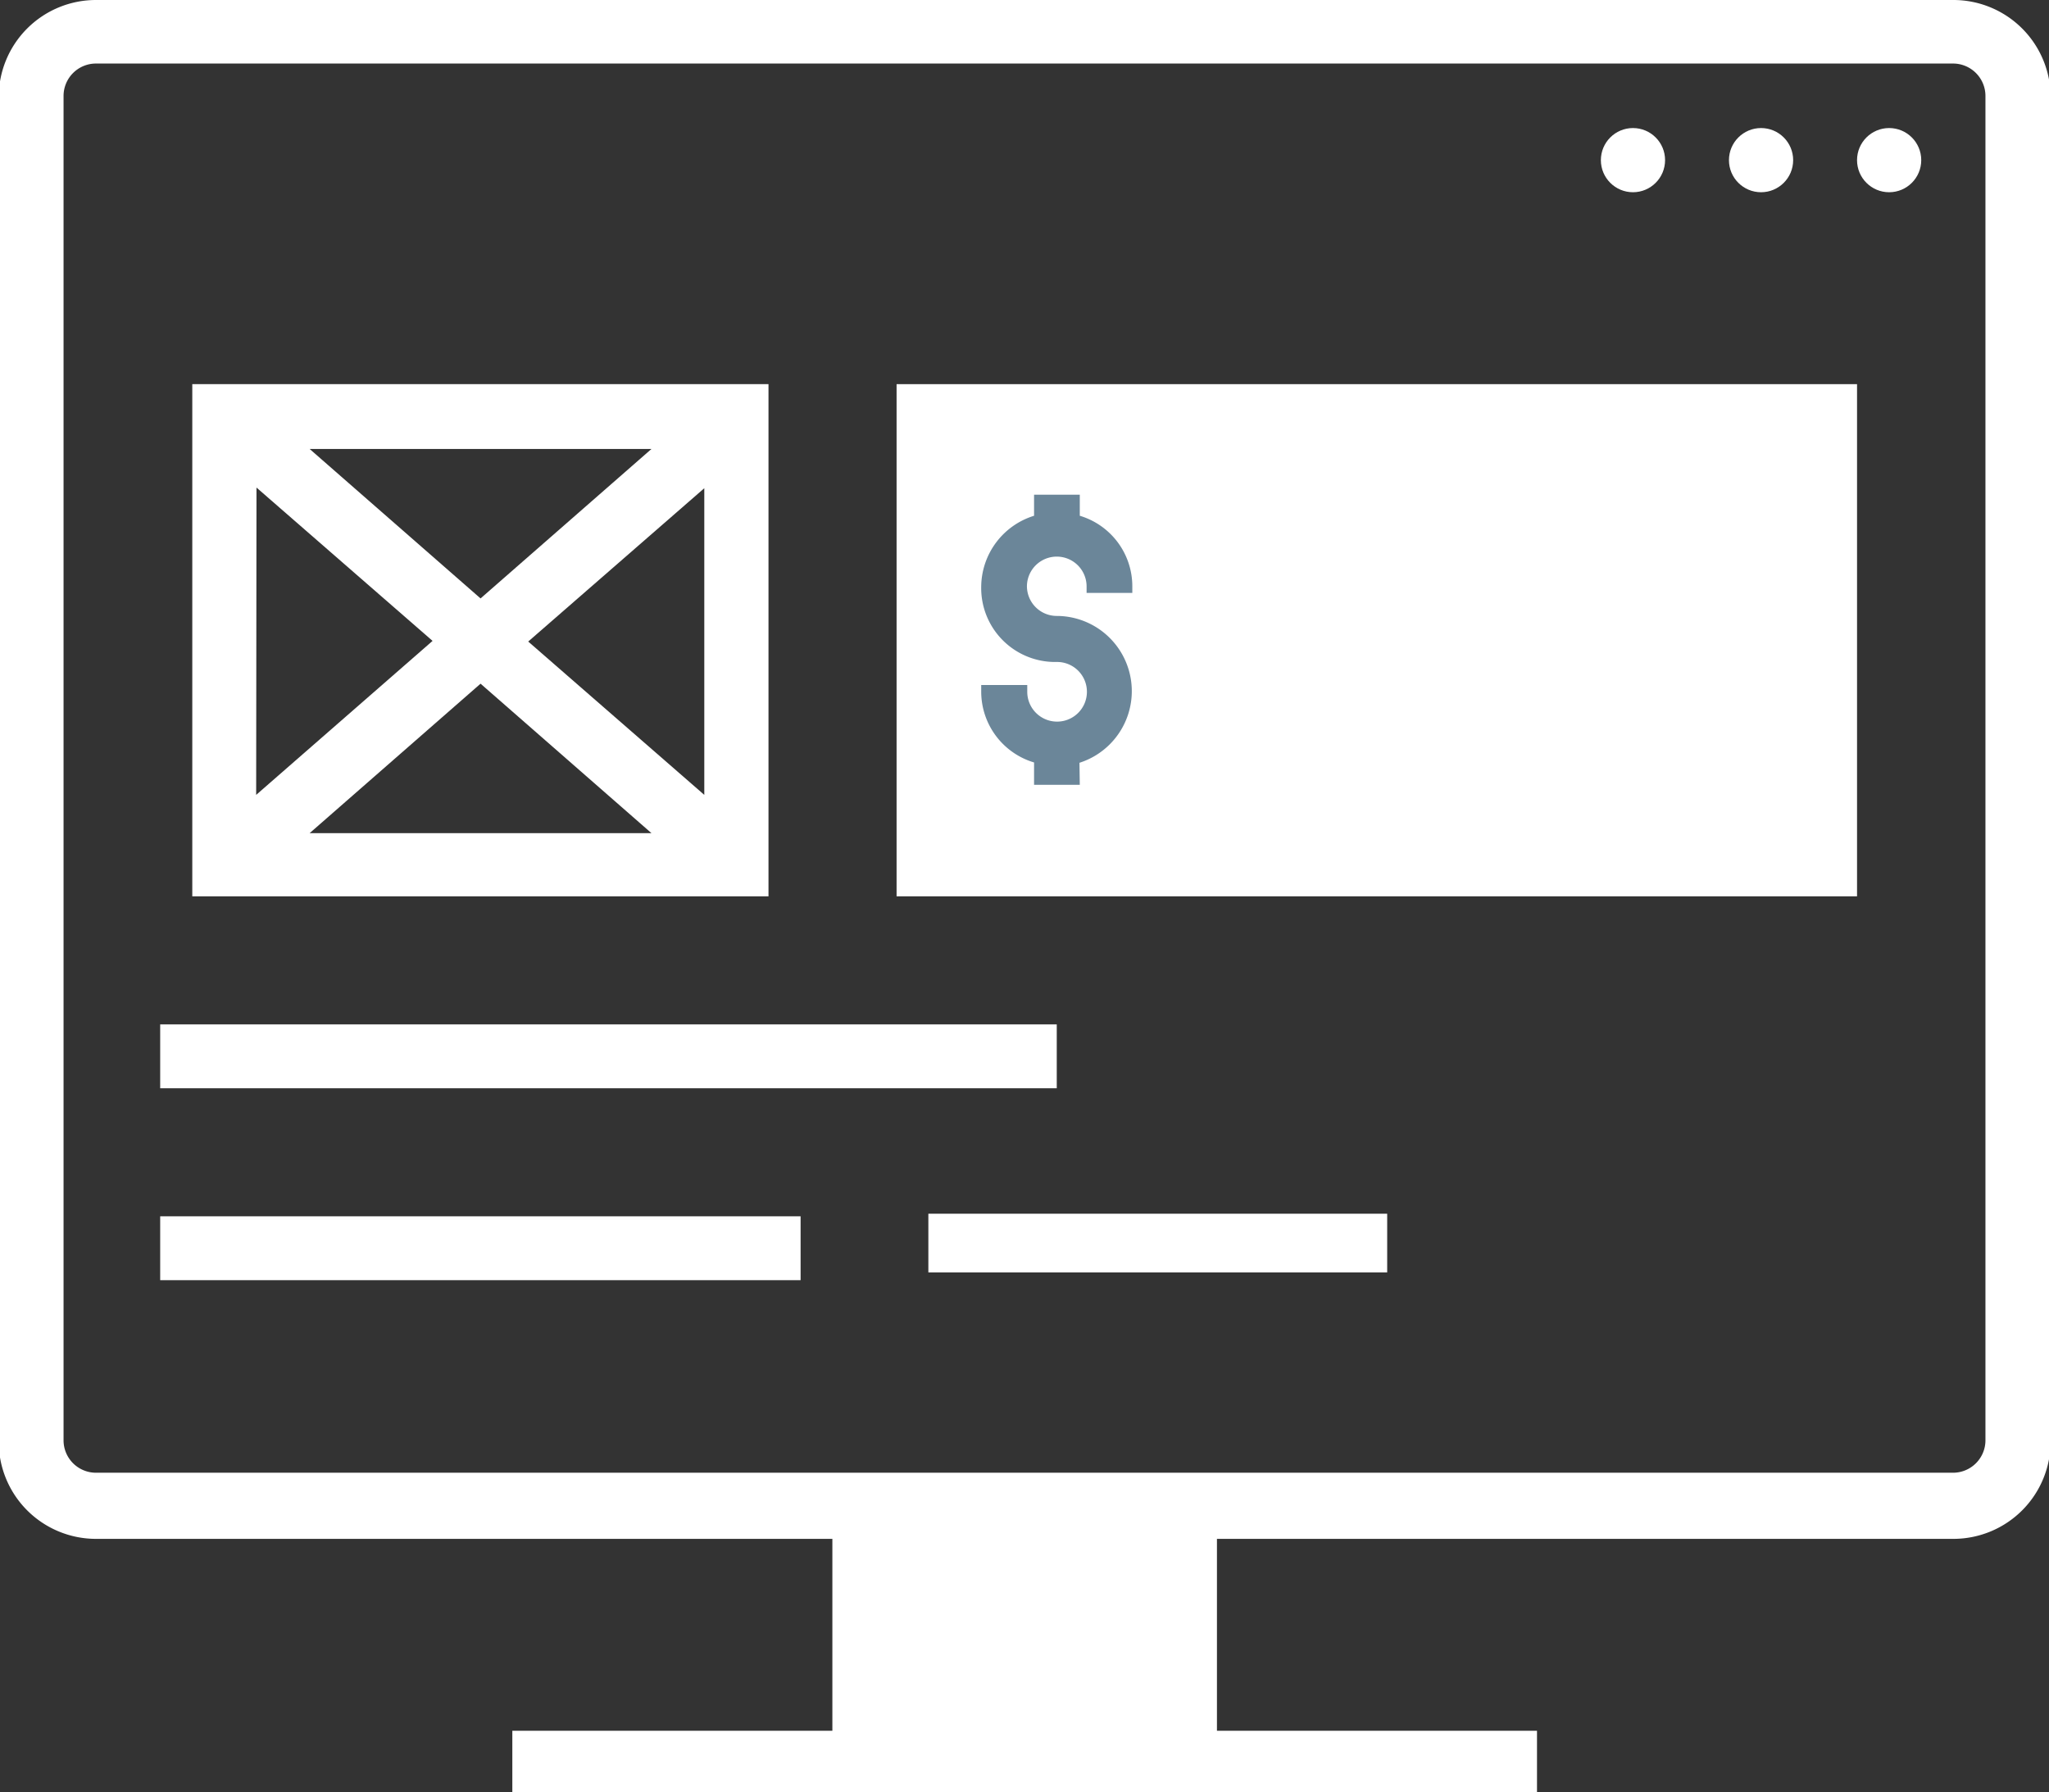
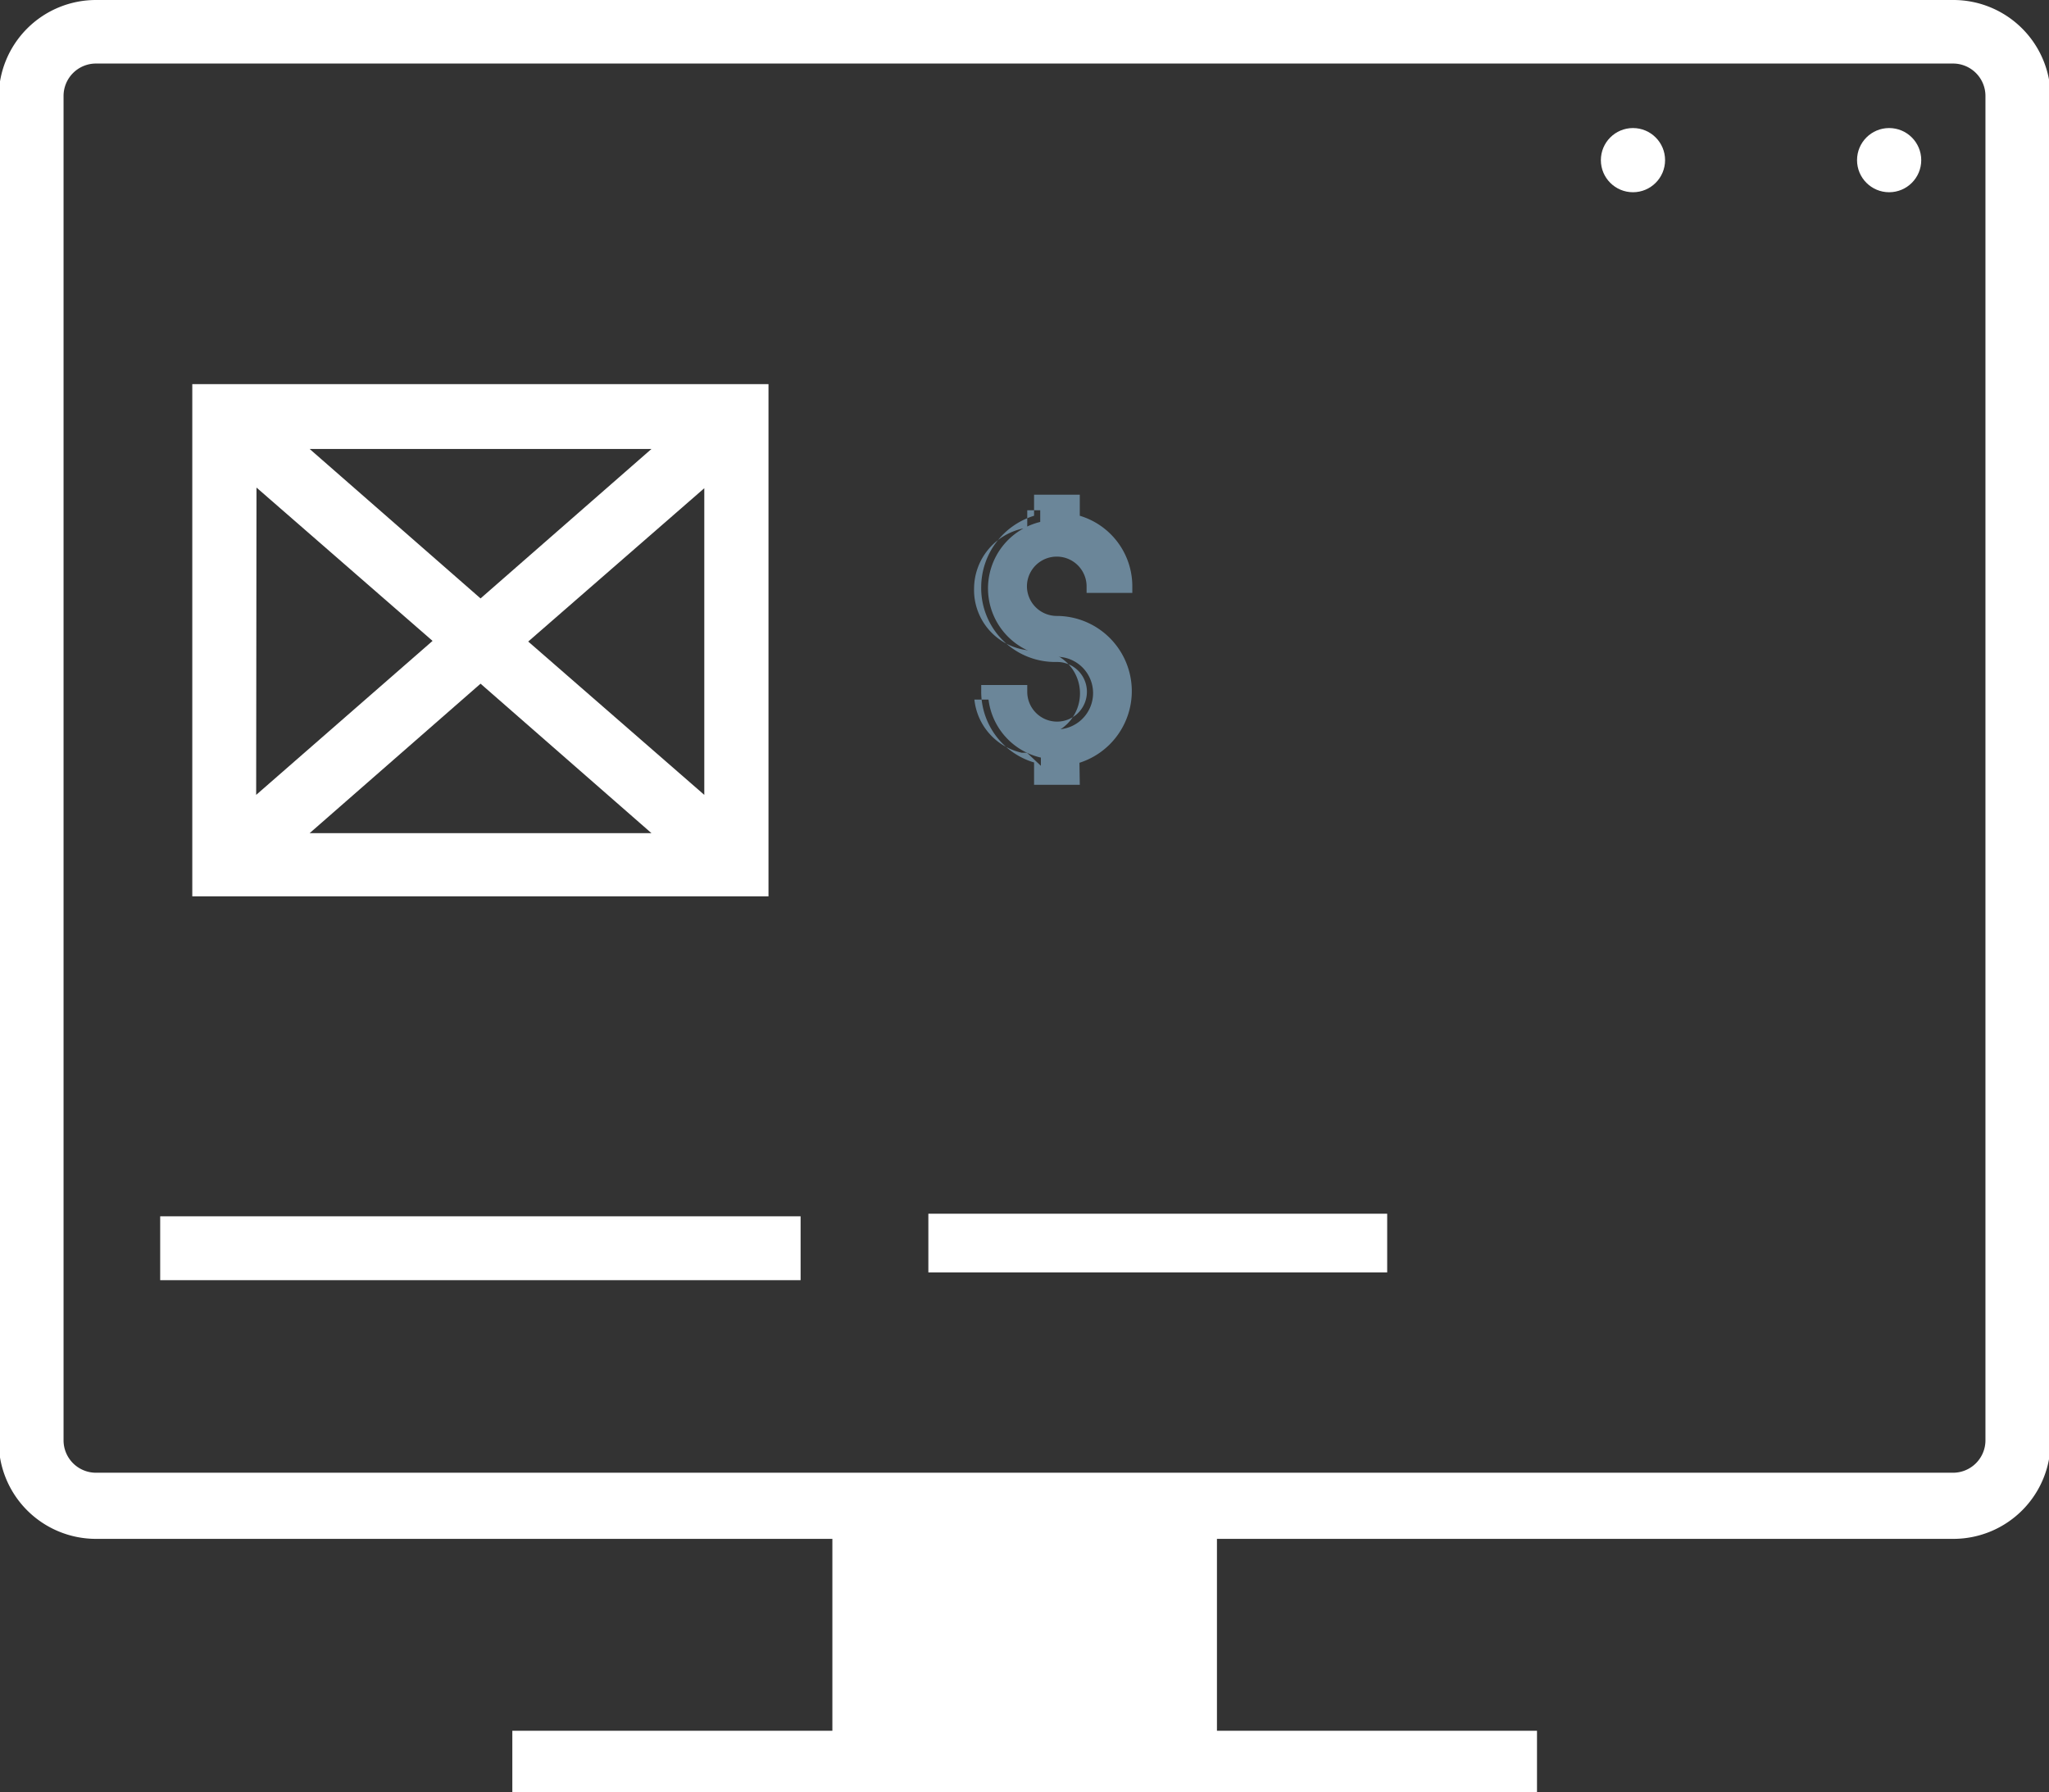
<svg xmlns="http://www.w3.org/2000/svg" id="Layer_1" data-name="Layer 1" viewBox="0 0 63.19 55.29">
  <rect x="0" y="0" width="63.19" height="55.29" fill="#333333" stroke="none" />
  <defs>
    <style>.cls-1{fill:#fff;}.cls-2{fill:#6b8699;}</style>
  </defs>
  <title>Ecommerce</title>
  <path class="cls-1" d="M471.6,255.33H453.83v15.8H471.6Zm-3.61,2-5.27,4.61-5.27-4.61Zm-12.18,1.19,5.43,4.73L455.8,268Zm1.64,10.66,5.27-4.61,5.27,4.61ZM469.62,268l-5.43-4.73,5.43-4.73Z" transform="translate(-447.9 -243.48)" />
-   <rect class="cls-1" x="4.94" y="31.6" width="27.65" height="1.97" />
  <rect class="cls-1" x="4.94" y="37.52" width="19.75" height="1.97" />
  <rect class="cls-1" x="28.63" y="37.44" width="14.15" height="1.81" />
  <circle class="cls-1" cx="58.26" cy="4.94" r="0.99" />
-   <circle class="cls-1" cx="54.31" cy="4.94" r="0.99" />
  <circle class="cls-1" cx="50.36" cy="4.94" r="0.99" />
  <path class="cls-1" d="M508.13,243.48H450.86a3,3,0,0,0-3,3v41.47a3,3,0,0,0,3,3h22.71v5.92H463.7v2h31.6v-2h-9.87v-5.92h22.71a3,3,0,0,0,3-3V246.44A3,3,0,0,0,508.13,243.48Zm1,44.43a1,1,0,0,1-1,1H450.86a1,1,0,0,1-1-1V246.44a1,1,0,0,1,1-1h57.27a1,1,0,0,1,1,1Z" transform="translate(-447.9 -243.48)" />
-   <rect class="cls-1" x="27.65" y="11.85" width="29.62" height="15.8" />
  <path class="cls-2" d="M482.62,264.85a2.09,2.09,0,0,1-1.62,2v.61h-1v-.61a2.1,2.1,0,0,1-1.63-2h1a1.12,1.12,0,1,0,1.11-1.11,2.11,2.11,0,0,1-.5-4.16V259h1v.61a2.09,2.09,0,0,1,1.62,2h-1a1.12,1.12,0,1,0-1.13,1.11A2.08,2.08,0,0,1,482.62,264.85Z" transform="translate(-447.9 -243.48)" />
-   <path class="cls-2" d="M481.2,267.69h-1.41V267a2.28,2.28,0,0,1-1.63-2.19v-.2h1.42v.2a.92.92,0,1,0,.91-.91,2.28,2.28,0,0,1-2.33-2.33,2.31,2.31,0,0,1,1.63-2.18v-.65h1.41v.65a2.27,2.27,0,0,1,1.62,2.18v.2h-1.41v-.2a.92.92,0,1,0-1.84,0,.92.92,0,0,0,.91.91,2.32,2.32,0,0,1,.71,4.53Zm-1-.4h.62v-.57l.16,0a1.91,1.91,0,0,0-.47-3.78,1.31,1.31,0,0,1,0-2.63,1.35,1.35,0,0,1,1.31,1.12h.61a1.87,1.87,0,0,0-1.46-1.64l-.16,0v-.57h-.62v.57l-.16,0a1.9,1.9,0,0,0-1.48,1.83,1.87,1.87,0,0,0,1.93,1.93,1.32,1.32,0,1,1-1.29,1.51h-.63a1.88,1.88,0,0,0,1.46,1.64l.16,0Z" transform="translate(-447.9 -243.48)" />
+   <path class="cls-2" d="M481.2,267.69h-1.41V267a2.28,2.28,0,0,1-1.63-2.19v-.2h1.42v.2a.92.92,0,1,0,.91-.91,2.28,2.28,0,0,1-2.33-2.33,2.31,2.31,0,0,1,1.63-2.18v-.65h1.41v.65a2.27,2.27,0,0,1,1.62,2.18v.2h-1.41v-.2a.92.92,0,1,0-1.84,0,.92.92,0,0,0,.91.91,2.32,2.32,0,0,1,.71,4.53Zm-1-.4h.62v-.57l.16,0a1.91,1.91,0,0,0-.47-3.78,1.31,1.31,0,0,1,0-2.63,1.35,1.35,0,0,1,1.31,1.12a1.87,1.87,0,0,0-1.46-1.64l-.16,0v-.57h-.62v.57l-.16,0a1.9,1.9,0,0,0-1.48,1.83,1.87,1.87,0,0,0,1.93,1.93,1.32,1.32,0,1,1-1.29,1.51h-.63a1.88,1.88,0,0,0,1.46,1.64l.16,0Z" transform="translate(-447.9 -243.48)" />
</svg>